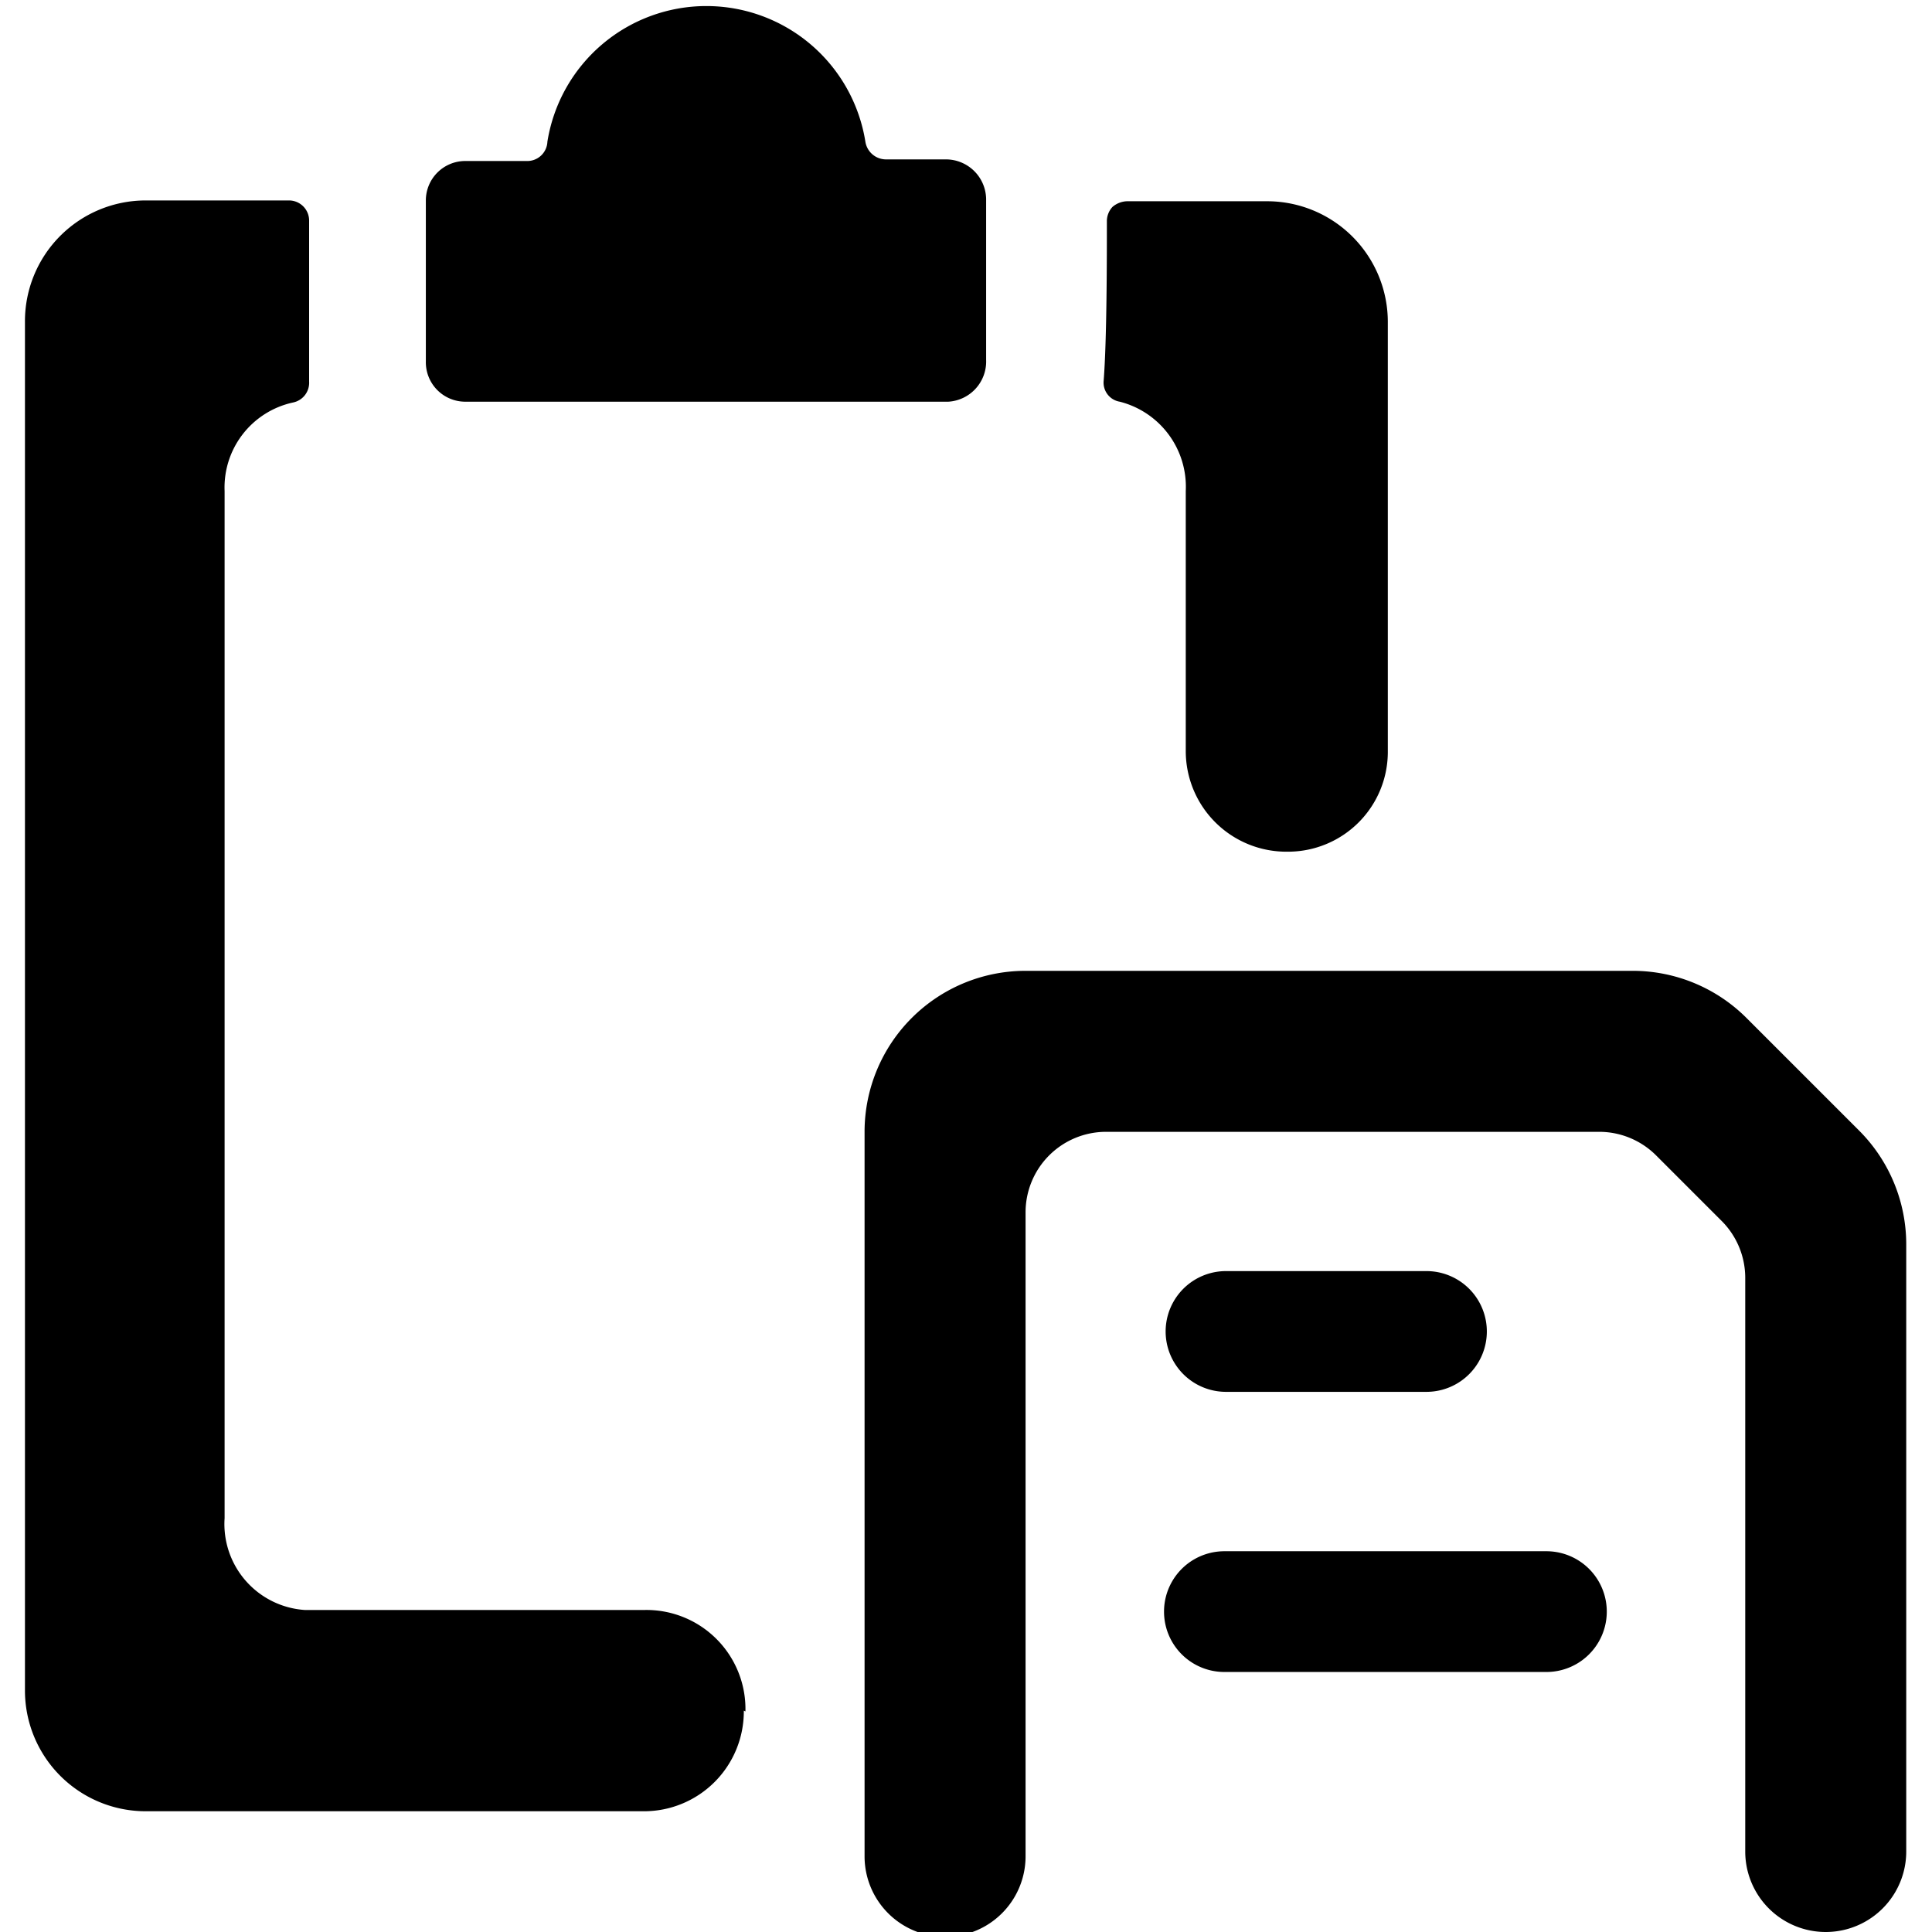
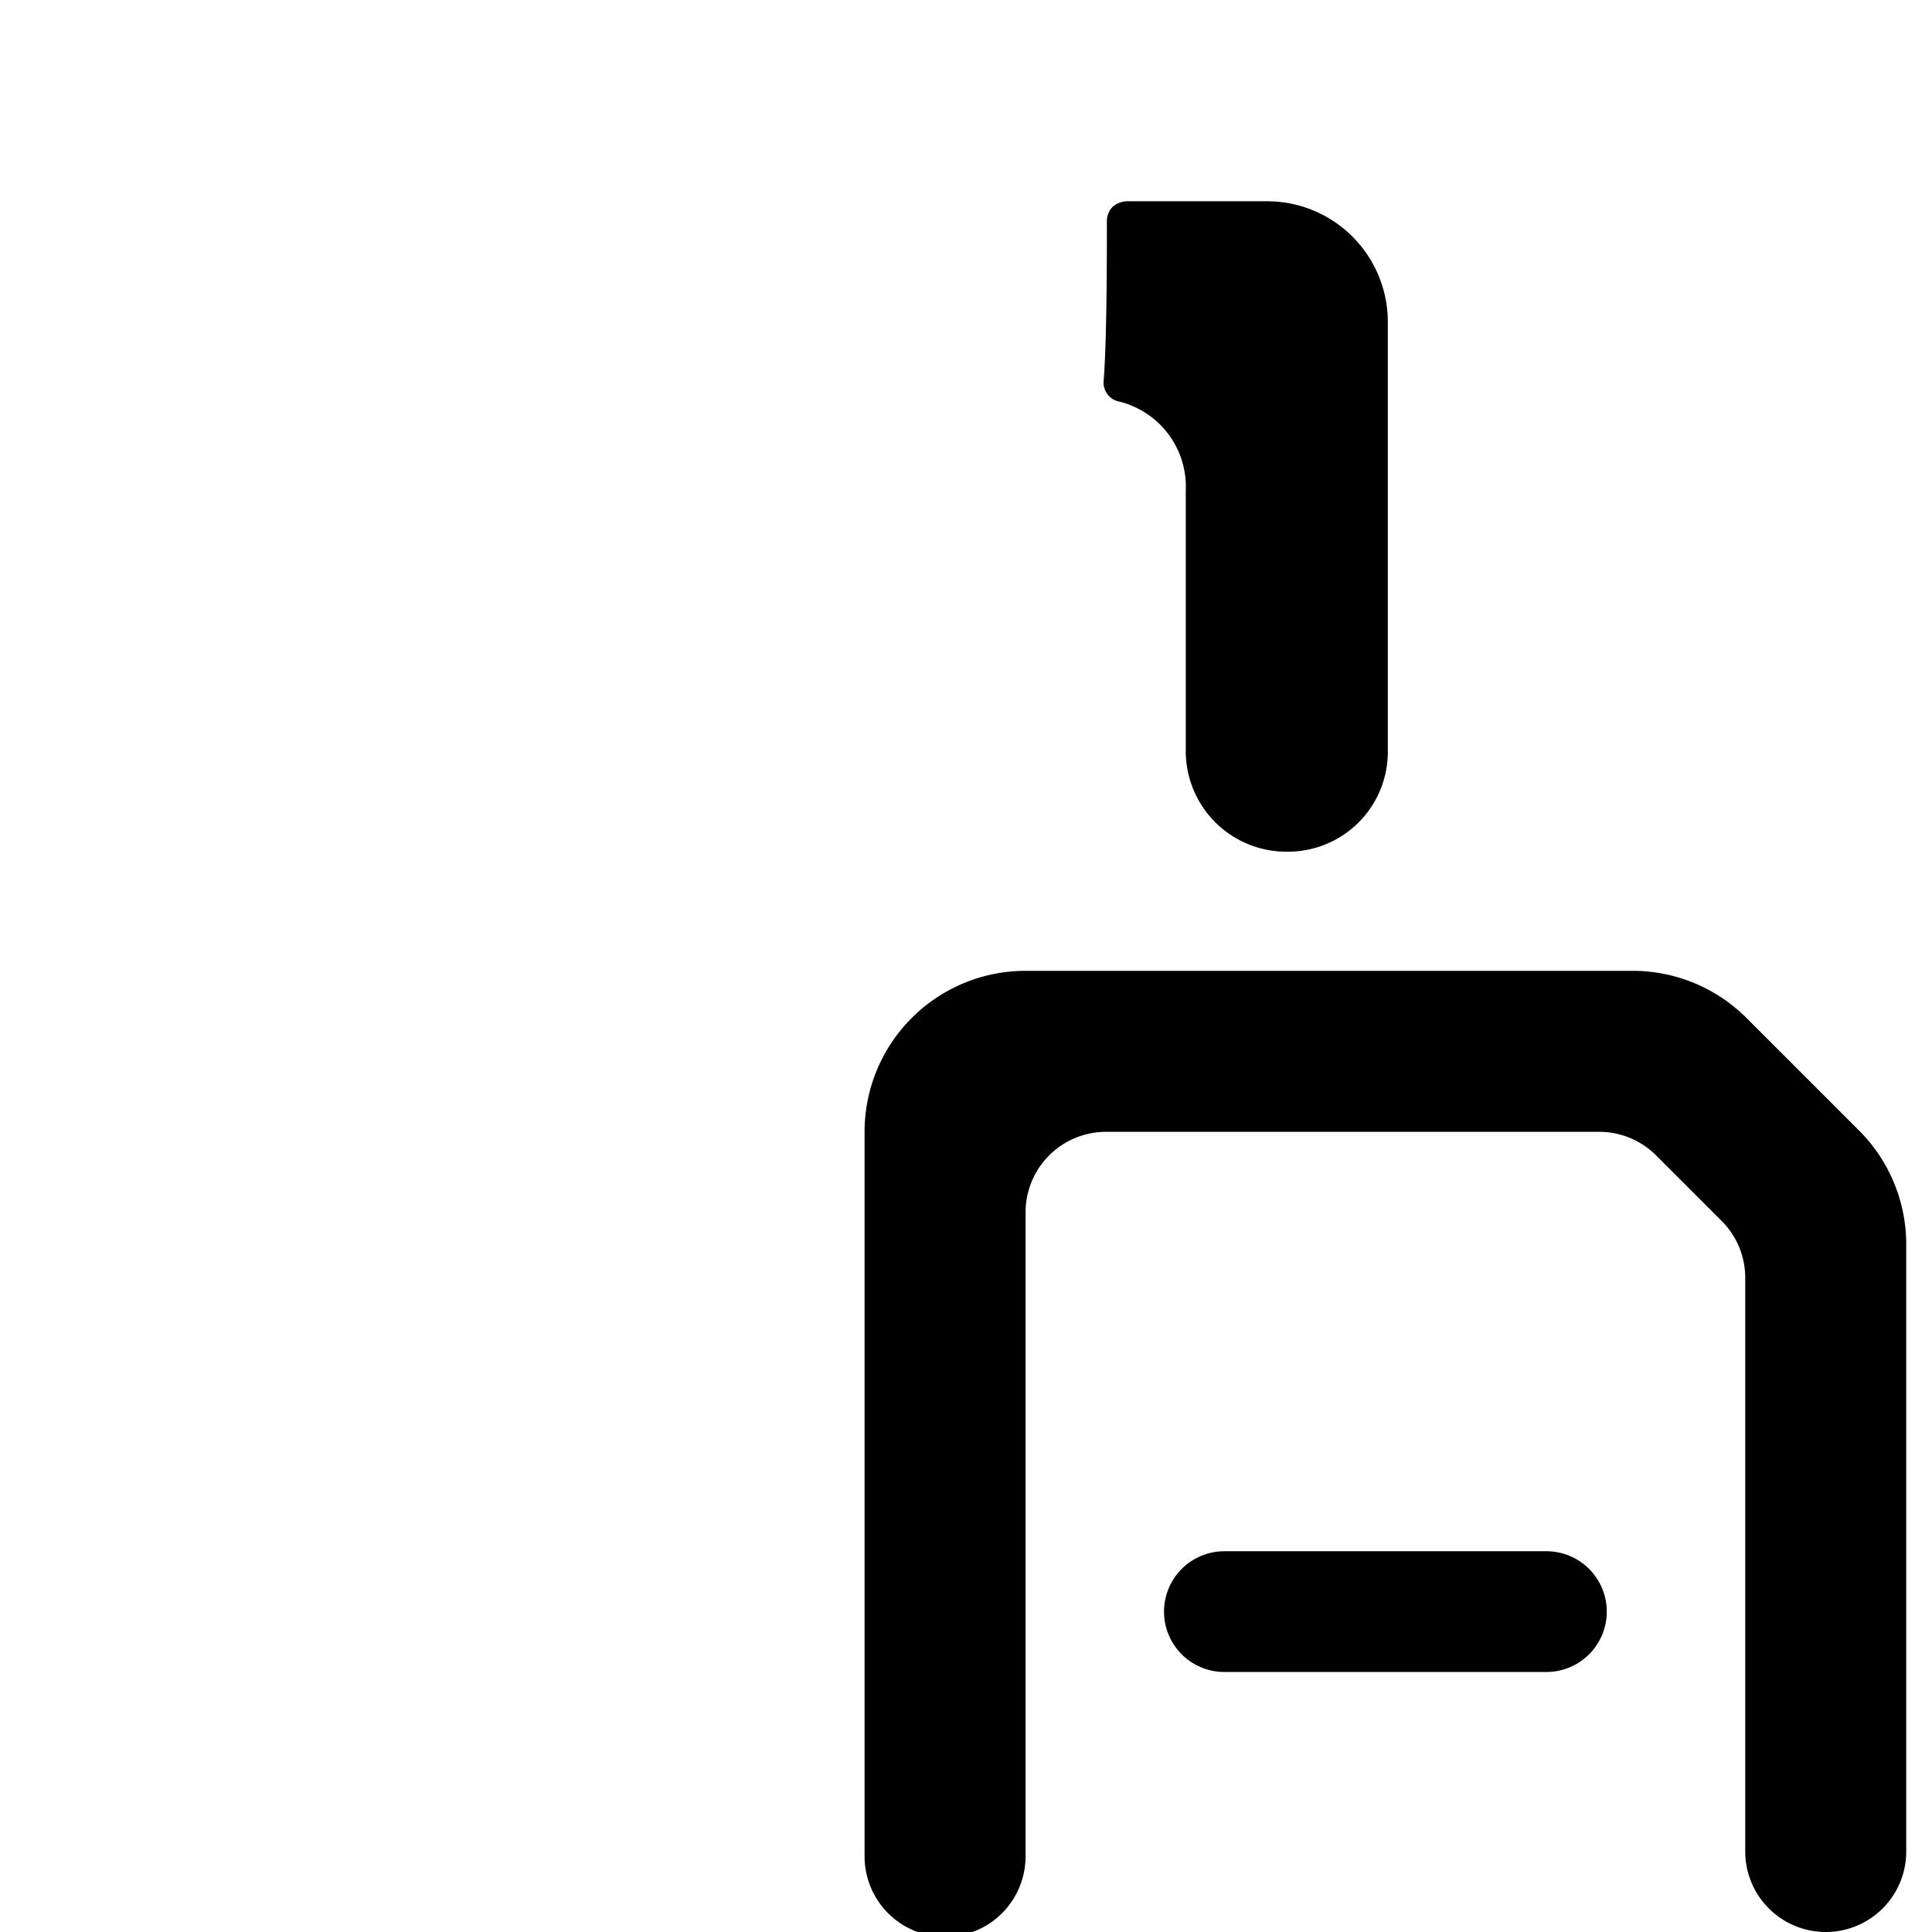
<svg xmlns="http://www.w3.org/2000/svg" viewBox="0 0 24 24">
  <g>
    <path d="M13.71 4.73a0.24 0.24 0 0 0 0.2 0.26 1.09 1.09 0 0 1 0.82 1.11v3.23A1.25 1.25 0 0 0 16 10.58a1.24 1.24 0 0 0 1.24 -1.25V4a1.5 1.5 0 0 0 -1.49 -1.5H14a0.29 0.29 0 0 0 -0.18 0.07 0.26 0.26 0 0 0 -0.07 0.18c0 0.45 0 1.47 -0.04 1.98Z" fill="#000000" stroke-width="1" />
-     <path d="M9.26 21.26A1.23 1.23 0 0 0 8 20H3.79a1.07 1.07 0 0 1 -1 -1.14V6.1A1.08 1.08 0 0 1 3.64 5a0.25 0.25 0 0 0 0.2 -0.26l0 -2a0.25 0.25 0 0 0 -0.25 -0.25H1.81A1.5 1.5 0 0 0 0.31 4v17a1.5 1.5 0 0 0 1.49 1.5H8a1.24 1.24 0 0 0 1.24 -1.25Z" fill="#000000" stroke-width="1" />
-     <path d="M12.25 4.47v-2a0.5 0.5 0 0 0 -0.5 -0.49H11a0.26 0.26 0 0 1 -0.25 -0.22 2 2 0 0 0 -3.95 0 0.25 0.25 0 0 1 -0.26 0.24h-0.76a0.49 0.49 0 0 0 -0.49 0.49v2a0.49 0.49 0 0 0 0.49 0.5h6a0.5 0.5 0 0 0 0.47 -0.52Z" fill="#000000" stroke-width="1" />
    <path d="M21.7 12.65a2 2 0 0 0 -1.41 -0.59h-7.55a2 2 0 0 0 -2 2v9a1 1 0 0 0 2 0v-8a1 1 0 0 1 1 -1h6.12a1 1 0 0 1 0.71 0.29l0.82 0.82a1 1 0 0 1 0.29 0.7V23a1 1 0 0 0 2 0v-7.54a2 2 0 0 0 -0.58 -1.41Z" fill="#000000" stroke-width="1" />
    <path d="M19.21 19.27h-4a0.75 0.75 0 0 0 0 1.5h4a0.75 0.75 0 0 0 0 -1.5Z" fill="#000000" stroke-width="1" />
-     <path d="M15.23 17.29h2.49a0.75 0.75 0 0 0 0 -1.5h-2.49a0.75 0.75 0 0 0 0 1.5Z" fill="#000000" stroke-width="1" />
  </g>
</svg>